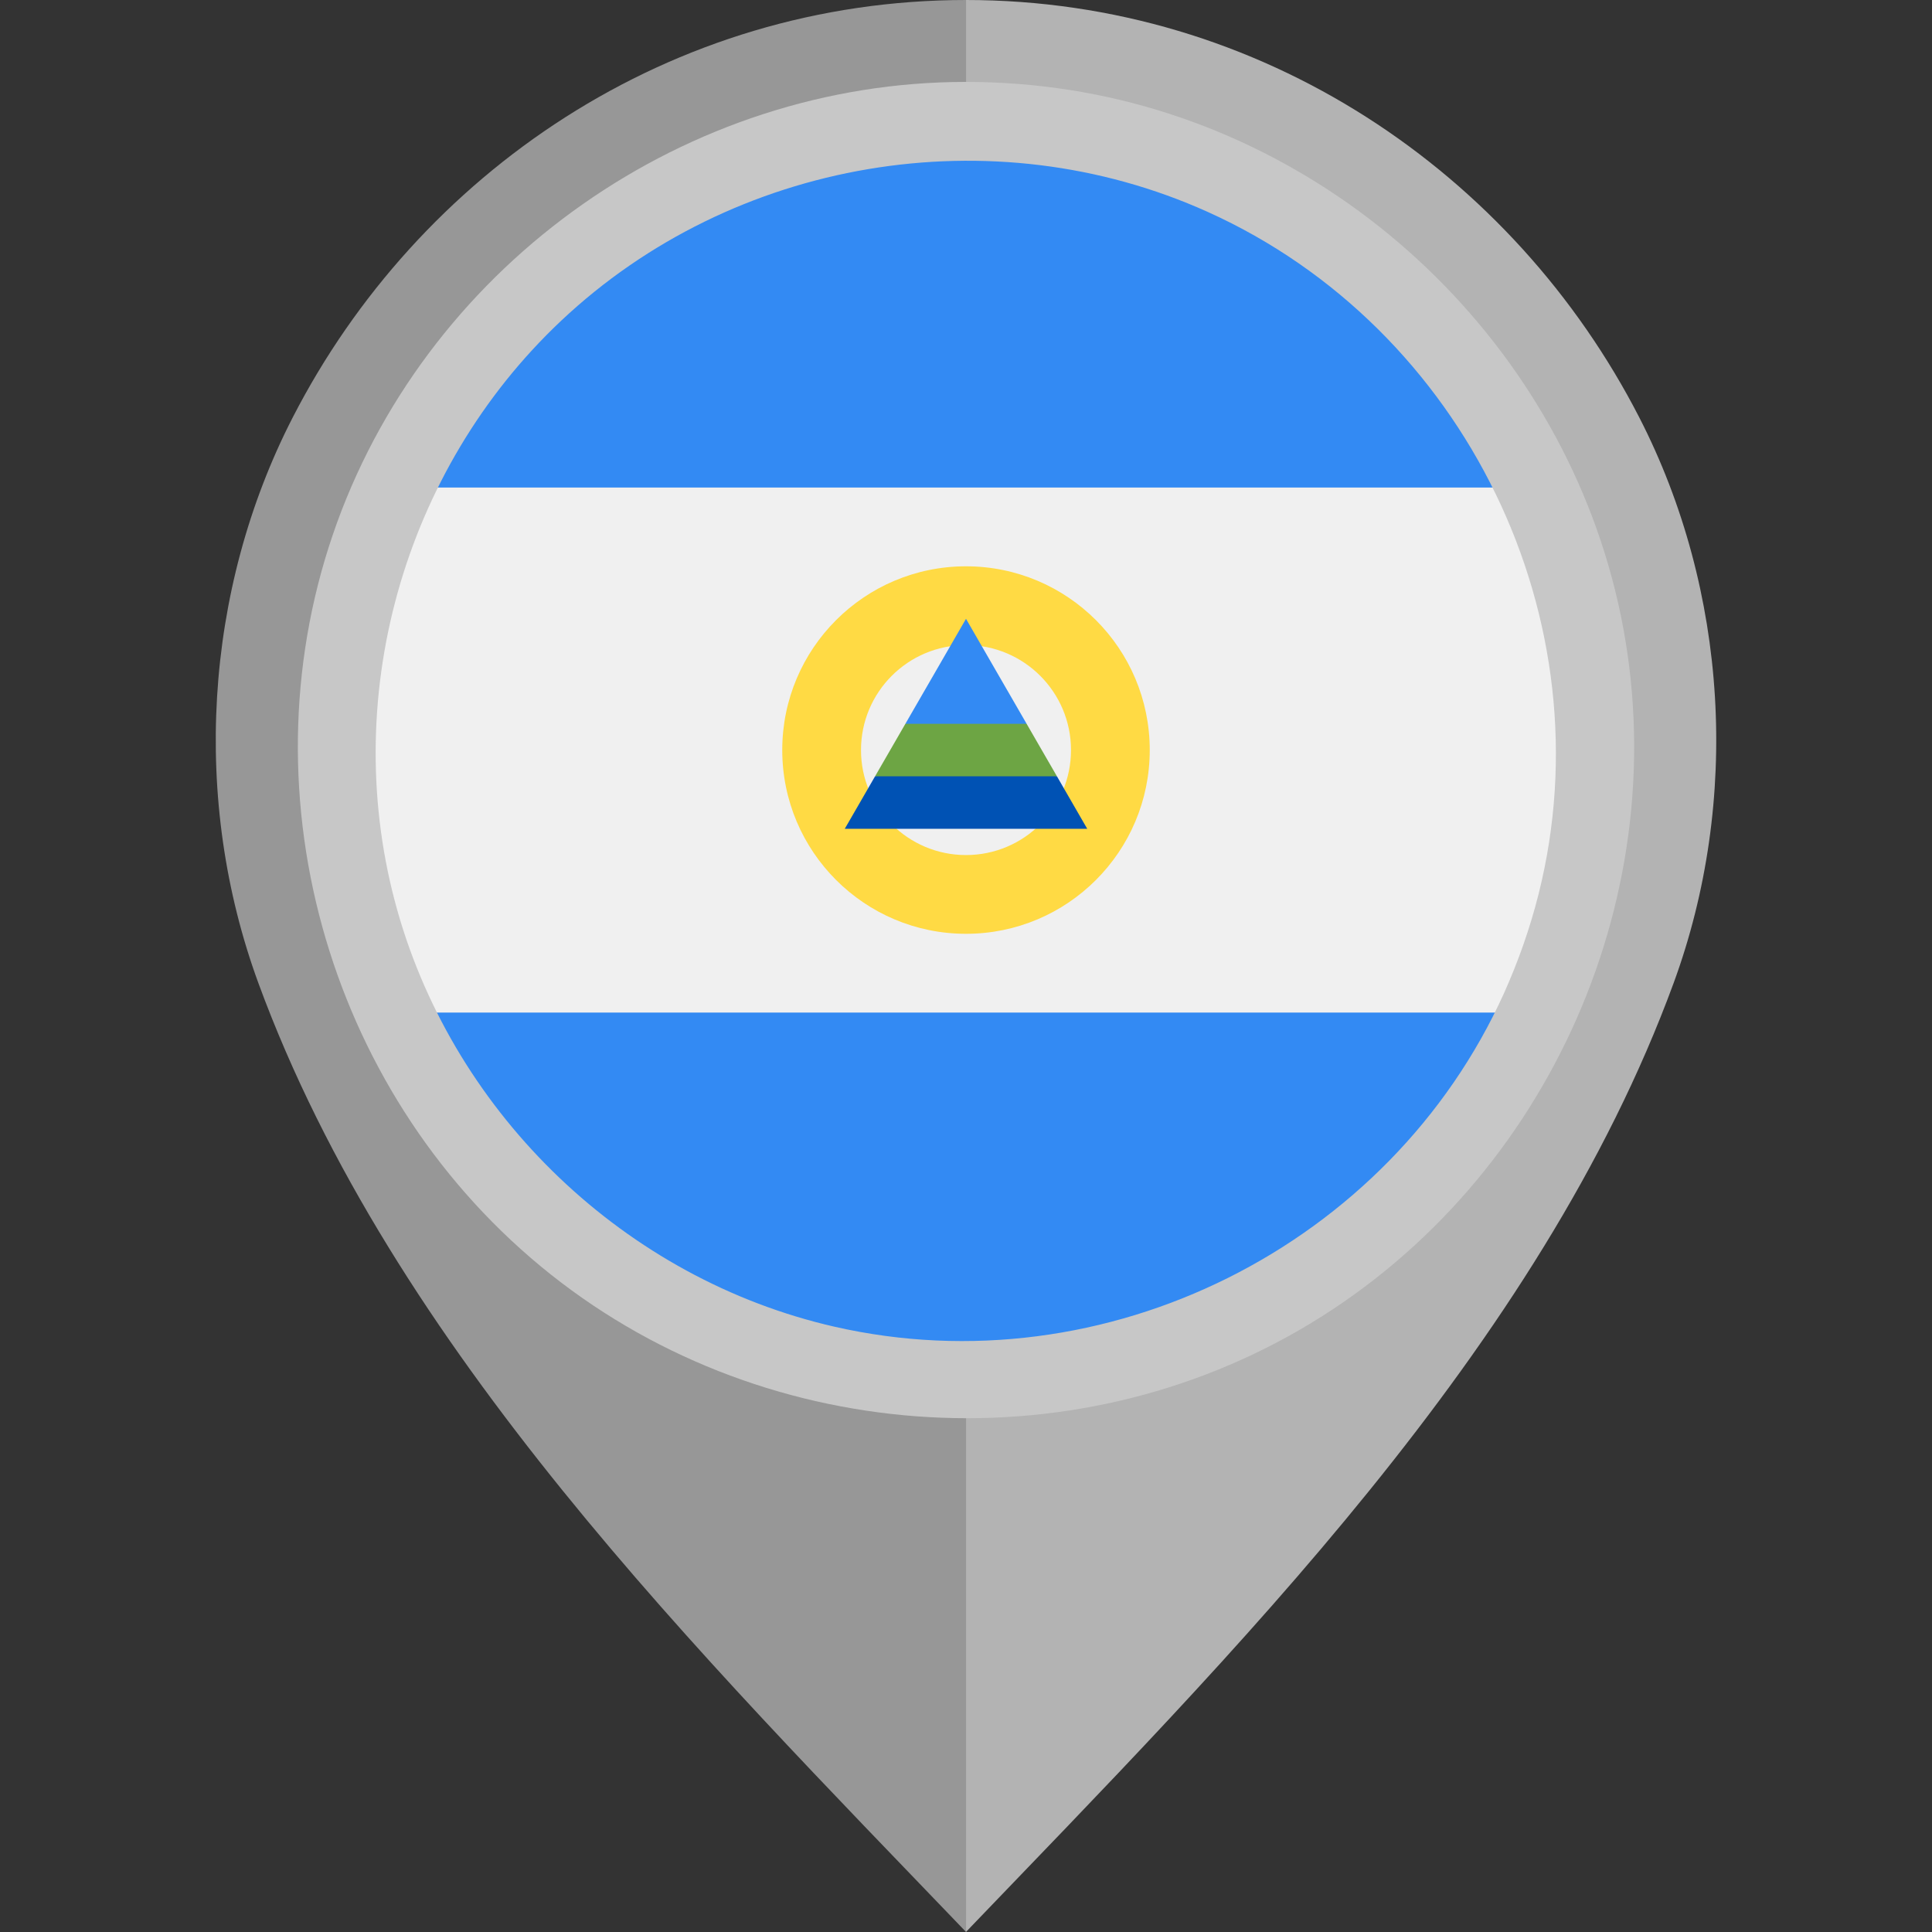
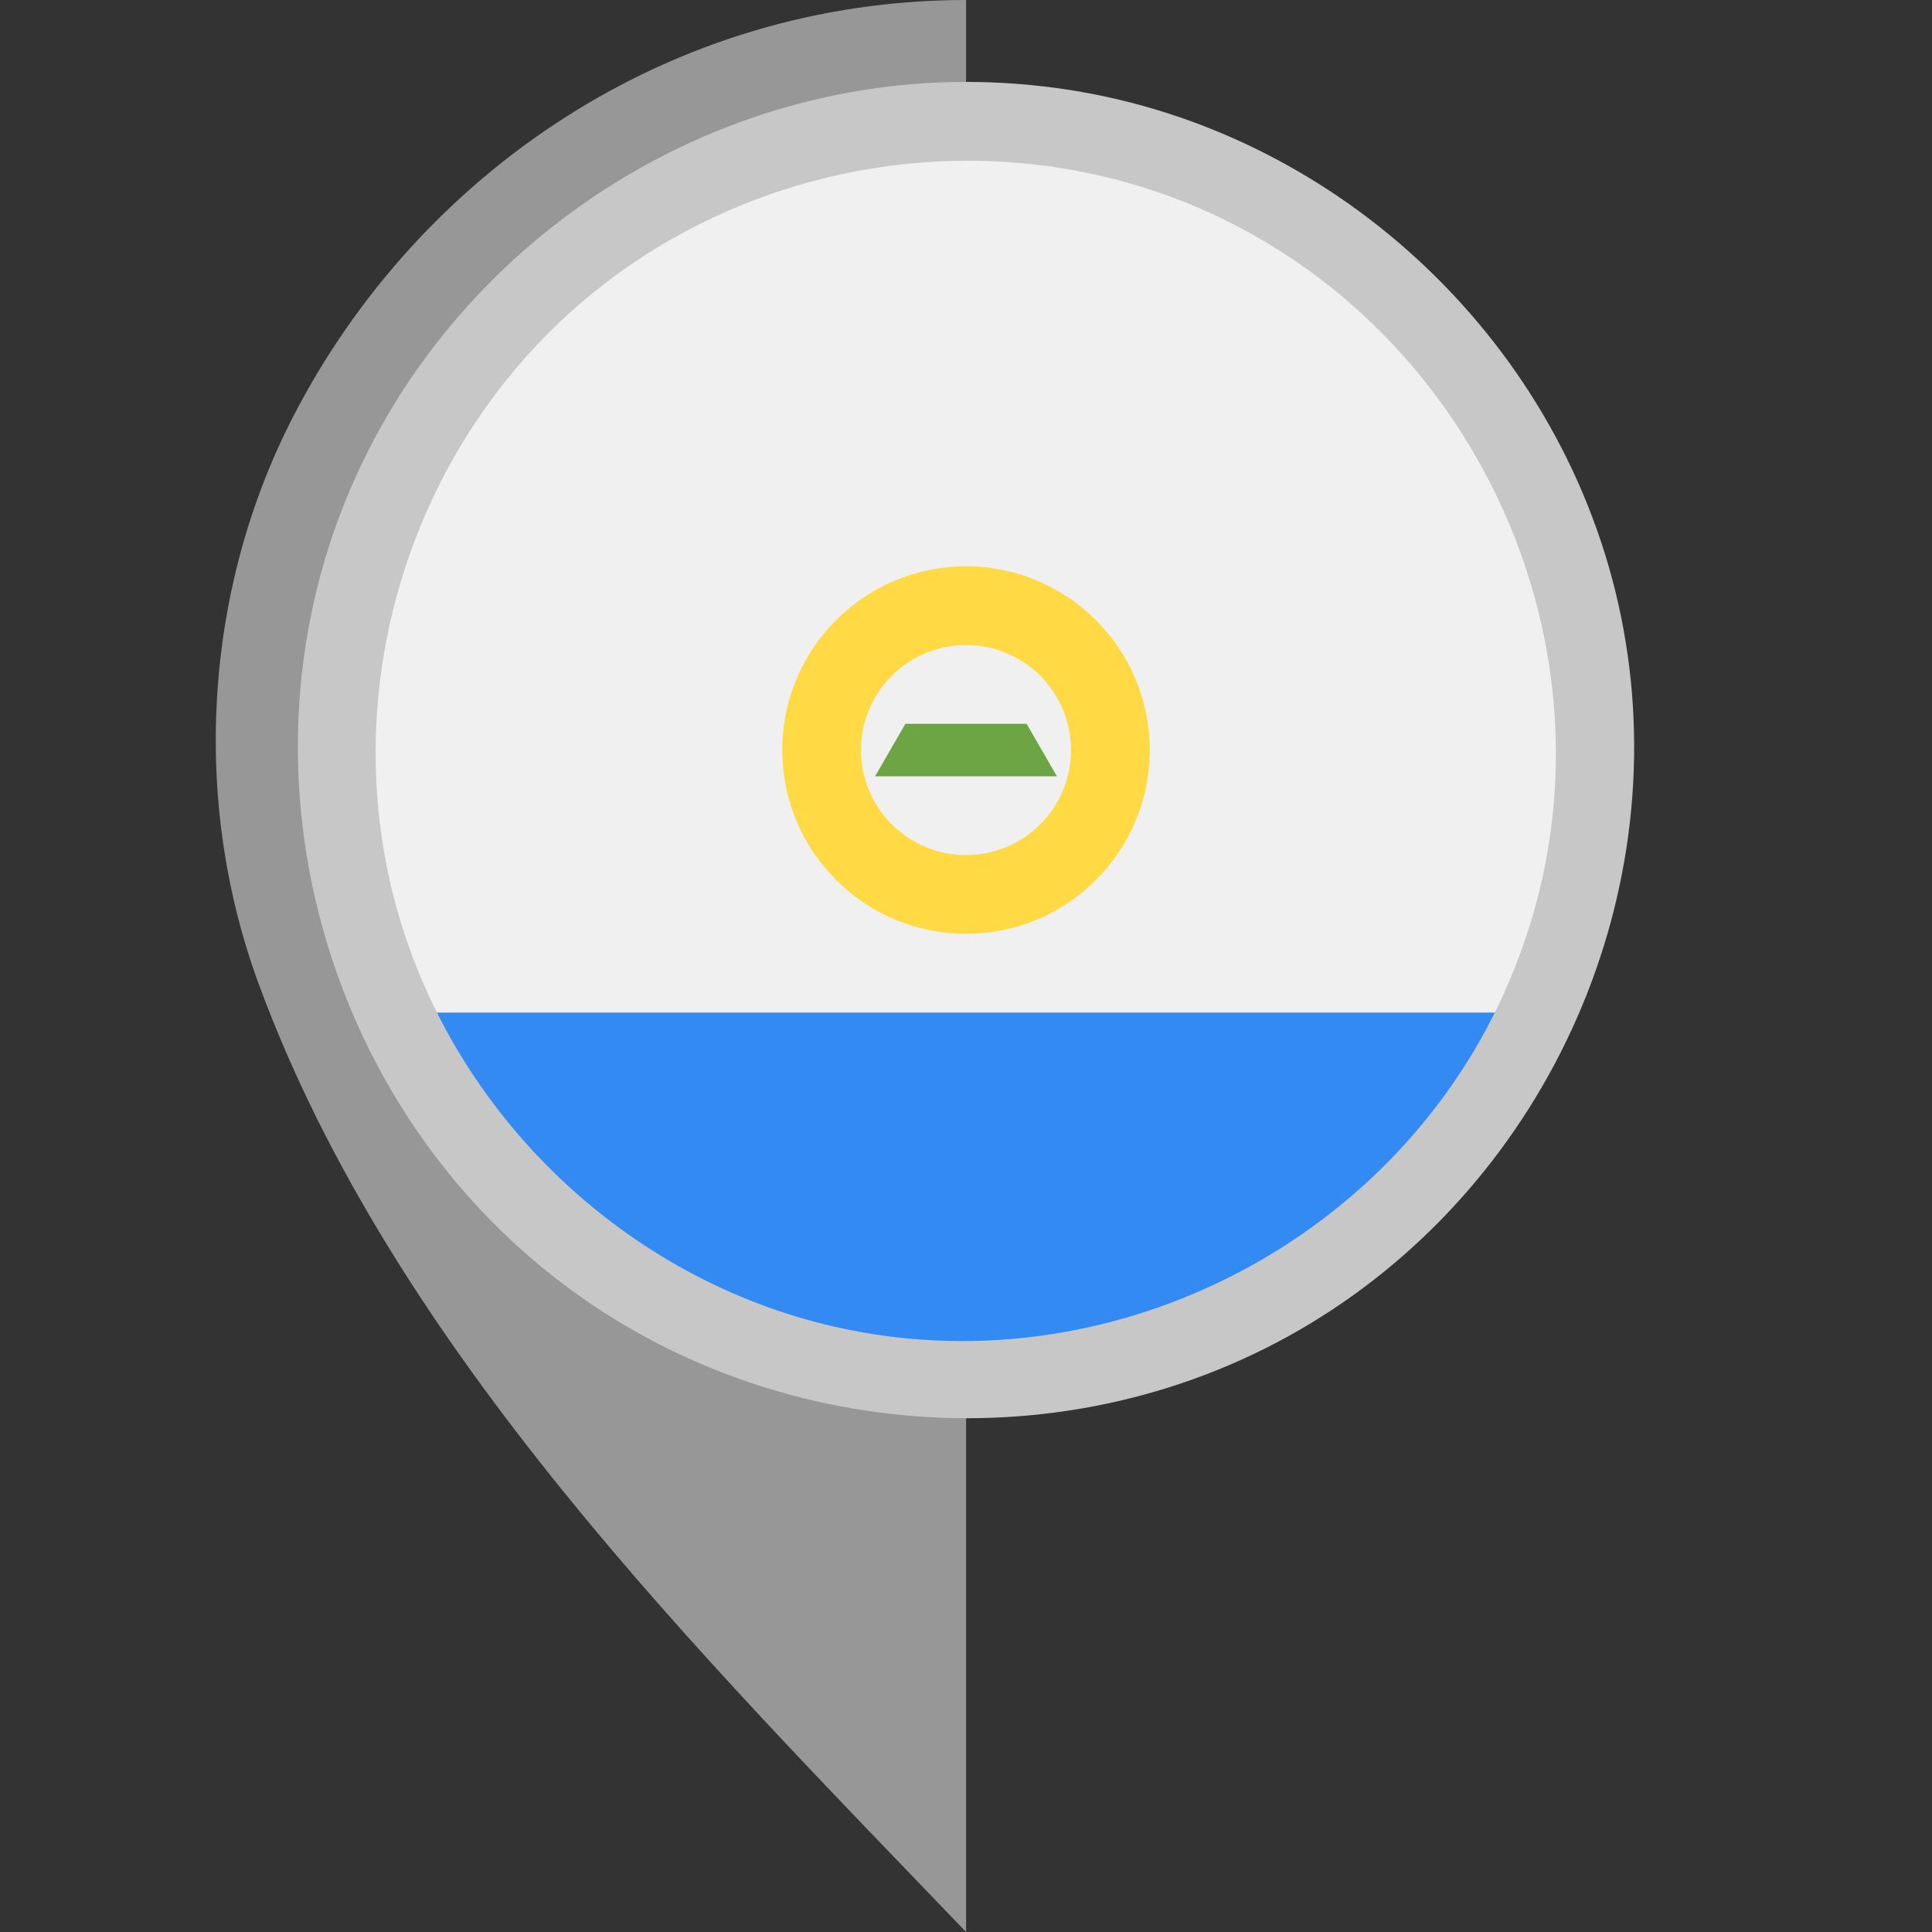
<svg xmlns="http://www.w3.org/2000/svg" height="800px" width="800px" version="1.1" id="Layer_1" viewBox="0 0 512 512" xml:space="preserve">
  <rect x="0" y="0" width="512" height="512" fill="#333333" stroke="none" />
-   <path style="fill:#B3B3B3;" d="M434.44,110.654C401.179,45.876,334.36,0.003,255.98,0v101.329  c55.478,0.004,100.593,43.67,100.595,99.15c0,54.805-45.491,102.048-100.595,102.052V512  c70.645-73.617,151.953-154.542,187.529-251.428C461.298,212.121,457.979,156.5,434.44,110.654z" />
  <path style="fill:#979797;" d="M68.492,260.572C104.066,357.458,185.374,438.383,256.02,512V302.531  c-55.103-0.004-100.595-47.247-100.595-102.052c0.002-55.479,45.117-99.146,100.595-99.15V0  c-78.379,0.003-145.199,45.876-178.46,110.654C54.02,156.5,50.702,212.121,68.492,260.572z" />
  <circle style="fill:#F0F0F0;" cx="256" cy="198.773" r="160" />
  <g>
-     <path style="fill:#338AF3;" d="M256,38.773c-63.434,0-118.243,36.915-144.124,90.434h288.246   C374.243,75.689,319.434,38.773,256,38.773z" />
    <path style="fill:#338AF3;" d="M256,358.773c63.434,0,118.243-36.915,144.124-90.434H111.876   C137.757,321.857,192.567,358.773,256,358.773z" />
  </g>
  <path style="fill:#FFDA44;" d="M256,150.077c-26.894,0-48.695,21.802-48.695,48.695s21.802,48.695,48.695,48.695  c26.894,0,48.695-21.802,48.695-48.695S282.894,150.077,256,150.077z M256,226.598c-15.367,0-27.826-12.458-27.826-27.826  c0-15.367,12.459-27.826,27.826-27.826c15.367,0,27.826,12.459,27.826,27.826C283.826,214.142,271.368,226.598,256,226.598z" />
-   <polygon style="fill:#0052B4;" points="280.098,205.729 256,198.773 231.902,205.729 223.869,219.643 288.131,219.643 " />
-   <polygon style="fill:#338AF3;" points="256,163.99 239.934,191.817 256,198.773 272.065,191.817 " />
  <polygon style="fill:#6DA544;" points="231.902,205.729 280.098,205.729 272.065,191.817 239.934,191.817 " />
  <path style="fill:#C7C7C7;" d="M255.929,21.707c-73.745,0-141.451,47.552-166.61,116.806  c-25.343,69.773-3.142,149.836,53.974,197.071c57.236,47.338,140.369,53.625,203.979,15.148  c63.626-38.49,97.228-114.681,82.271-187.573C414.89,91.771,355.518,35.121,283.473,23.843  C274.361,22.416,265.142,21.707,255.929,21.707 M398.59,263.184c-30.241,67.009-105.732,104.802-177.479,88.399  c-55.215-12.621-100.384-55.764-115.778-110.195c-15.749-55.658,1.328-116.804,43.417-156.425  c45.535-42.867,114.172-54.571,171.321-28.799c68.228,30.767,105.971,108.144,87.651,180.844  C405.459,245.986,402.37,254.739,398.59,263.184C396.503,267.81,400.132,259.739,398.59,263.184" />
</svg>